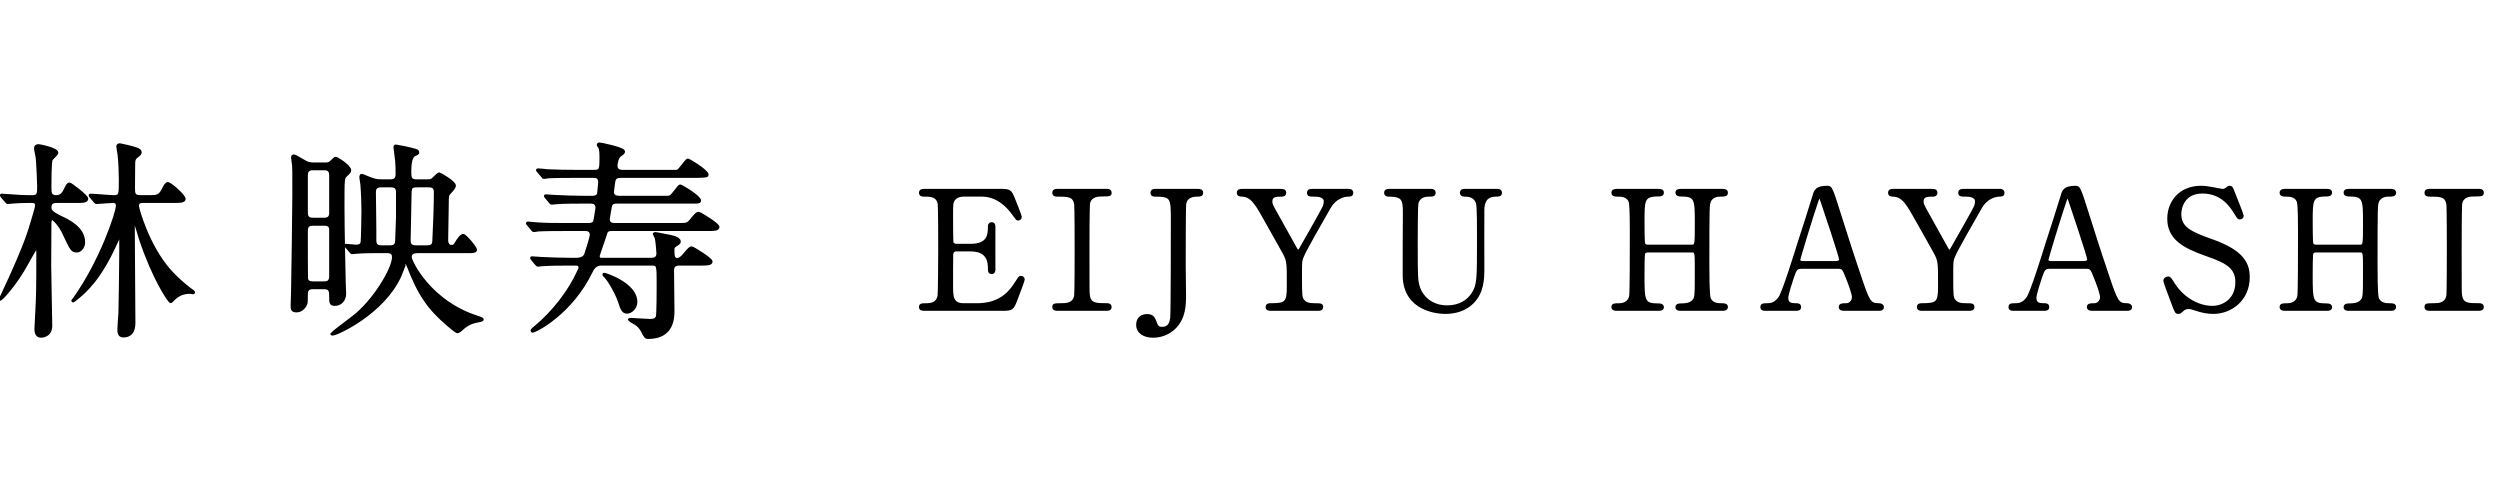
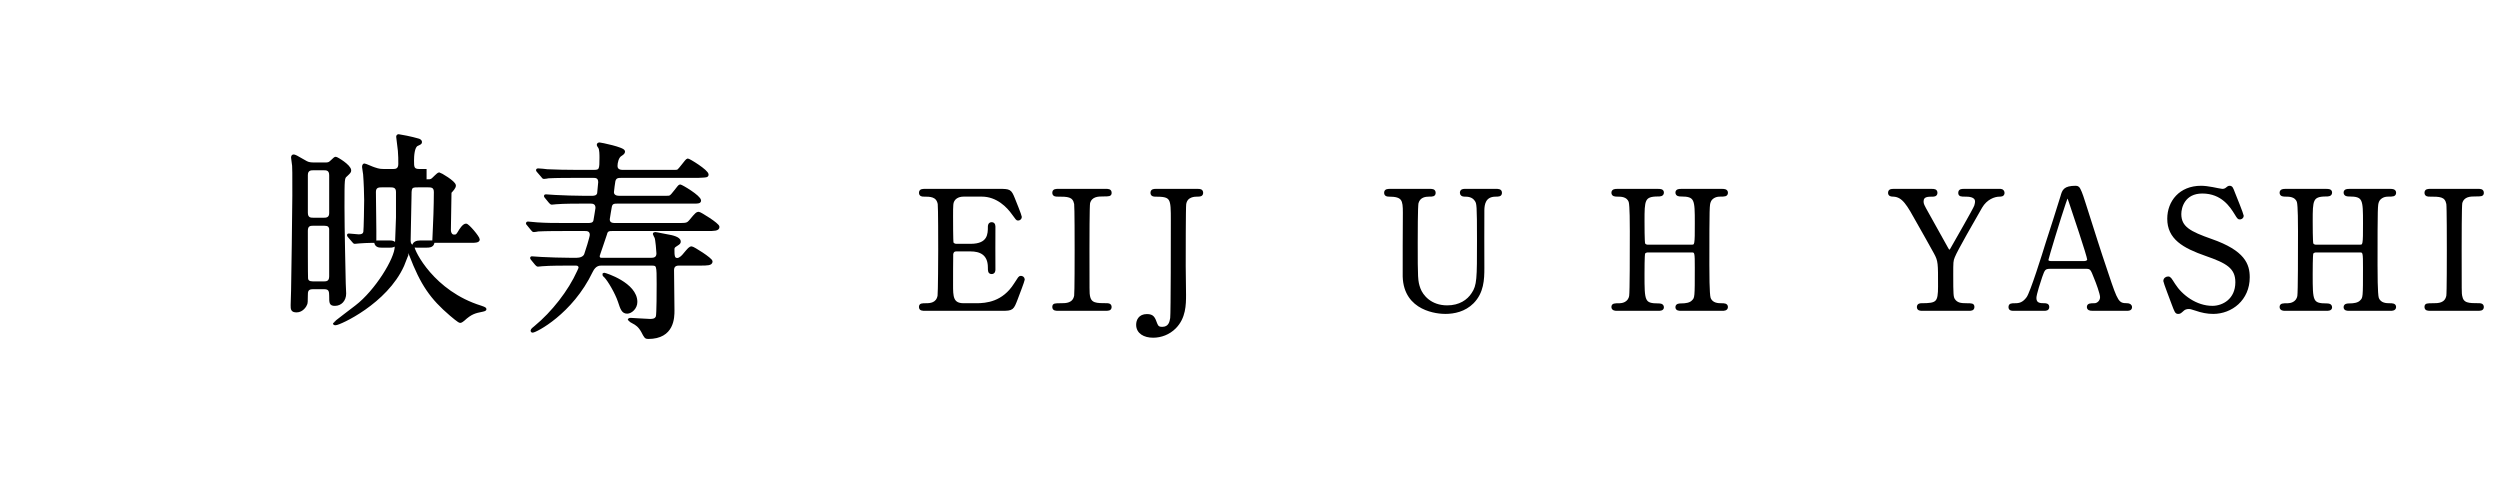
<svg xmlns="http://www.w3.org/2000/svg" version="1.1" id="レイヤー_1" x="0px" y="0px" width="213.479px" height="42px" viewBox="0 0 213.479 42" enable-background="new 0 0 213.479 42" xml:space="preserve">
  <g>
-     <path stroke="#000000" stroke-width="0.199" stroke-miterlimit="10" d="M2.36,17.232c-0.464,0-0.858,0.018-1.305,0.054   c-0.072,0-0.322,0.036-0.375,0.036c-0.072,0-0.107-0.036-0.161-0.108L0.161,16.8c-0.053-0.09-0.072-0.09-0.072-0.126   c0-0.036,0.019-0.036,0.072-0.036c0.072,0,0.465,0.036,0.537,0.036c1.09,0.072,1.216,0.09,1.752,0.09h0.34   c0.482,0,0.482-0.288,0.482-0.846c0-0.306-0.071-1.944-0.125-2.467c-0.017-0.126-0.143-0.684-0.143-0.792   c0-0.144,0.089-0.252,0.286-0.252c0.036,0,1.592,0.27,1.592,0.648c0,0.108-0.43,0.486-0.483,0.576   c-0.107,0.18-0.107,2.035-0.107,2.323c0,0.486,0,0.81,0.501,0.81c0.375,0,0.572-0.198,0.733-0.54c0.25-0.54,0.321-0.54,0.411-0.54   c0.125,0,1.501,1.062,1.501,1.278c0,0.27-0.375,0.27-0.964,0.27h-1.61c-0.197,0-0.572,0-0.572,0.486c0,0.27,0.161,0.45,0.858,0.792   c0.661,0.306,2.021,0.937,2.021,2.179c0,0.414-0.286,0.774-0.608,0.774c-0.429,0-0.482-0.145-1.127-1.513   c-0.356-0.774-0.894-1.26-0.965-1.26c-0.179,0-0.179,0.252-0.179,0.54c0,0.558-0.018,2.989-0.018,3.475   c0,0.81,0.09,4.375,0.09,5.113c0,0.919-0.805,0.919-0.875,0.919c-0.448,0-0.448-0.505-0.448-0.666c0-0.217,0.071-1.207,0.071-1.405   c0.072-1.404,0.09-1.837,0.09-5.095c0-0.27,0-0.432-0.071-0.432c-0.054,0-0.662,1.099-0.752,1.261   c-1.09,2.034-2.306,3.187-2.324,3.187C0.019,25.586,0,25.568,0,25.533c0-0.019,0.805-1.711,0.949-2.035   c0.768-1.711,1.287-2.989,1.556-3.853c0.214-0.702,0.589-1.926,0.589-2.071c0-0.342-0.215-0.342-0.394-0.342H2.36z M7.743,16.8   c-0.071-0.09-0.071-0.09-0.071-0.126c0-0.036,0.017-0.036,0.053-0.036c0.322,0,1.68,0.126,1.967,0.126   c0.555,0,0.555-0.144,0.555-1.386c0-0.558-0.036-1.584-0.108-2.161c-0.018-0.126-0.107-0.612-0.107-0.72   c0-0.072,0.036-0.162,0.215-0.162c0.072,0,1.144,0.252,1.413,0.36c0.25,0.09,0.339,0.18,0.339,0.306s-0.053,0.18-0.304,0.378   c-0.231,0.162-0.25,0.378-0.25,0.594c0,0.378-0.018,1.566-0.018,1.999c0,0.54,0,0.792,0.554,0.792h0.787   c0.572,0,0.84,0,1.126-0.558c0.215-0.432,0.304-0.558,0.447-0.558c0.214,0,1.413,1.062,1.413,1.333   c0,0.252-0.394,0.252-0.966,0.252h-2.556c-0.197,0-0.466,0-0.466,0.36c0,0.18,0.84,3.313,2.683,5.438   c0.769,0.899,1.823,1.692,2.038,1.837c0.018,0.018,0.071,0.054,0.071,0.09c0,0.072-0.053,0.072-0.071,0.072   c-0.036,0-0.232-0.037-0.268-0.037c-0.465,0-0.93,0.108-1.413,0.595c-0.09,0.09-0.179,0.198-0.233,0.198   c-0.143,0-1.483-1.999-2.61-5.384c-0.072-0.234-0.43-1.495-0.5-1.495c-0.055,0-0.055,0.09-0.055,0.108   c0,1.333,0.055,7.274,0.055,8.481c0,0.342,0,1.224-0.948,1.224c-0.394,0-0.394-0.433-0.394-0.558c0-0.234,0.072-1.207,0.089-1.423   c0.018-0.648,0.072-3.979,0.072-5.204v-1.152c0-0.072-0.018-0.162-0.072-0.162c-0.036,0-0.197,0.342-0.303,0.576   c-1.324,2.935-2.539,4.087-3.505,4.826C6.277,25.73,6.258,25.73,6.24,25.73c-0.017,0-0.053-0.018-0.053-0.054   c0.018-0.019,0.107-0.144,0.125-0.162c2.27-3.151,3.683-7.364,3.683-7.94c0-0.144-0.019-0.342-0.358-0.342   c-0.197,0-1.27,0.09-1.395,0.09c-0.053,0-0.089-0.036-0.161-0.108L7.743,16.8z" />
-     <path stroke="#000000" stroke-width="0.199" stroke-miterlimit="10" d="M27.708,13.973c0.286,0,0.393,0,0.572-0.18   c0.286-0.27,0.322-0.306,0.393-0.306c0.09,0,1.216,0.666,1.216,1.062c0,0.126-0.036,0.162-0.322,0.432   c-0.25,0.216-0.25,0.216-0.25,2.701c0,1.926,0.089,5.51,0.107,6.518c0,0.126,0.036,0.721,0.036,0.864   c0,0.576-0.375,0.955-0.858,0.955c-0.394,0-0.394-0.145-0.394-0.757c0-0.378-0.036-0.666-0.519-0.666h-0.983   c-0.518,0-0.518,0.342-0.518,0.612c0,0.594-0.019,0.648-0.036,0.72c-0.054,0.181-0.341,0.648-0.823,0.648   c-0.411,0-0.411-0.181-0.411-0.522c0-0.18,0.036-1.044,0.036-1.242c0.018-0.359,0.107-7.472,0.107-8.084   c0-2.088,0-2.323-0.018-2.575c0-0.108-0.089-0.576-0.089-0.684c0-0.09,0.018-0.18,0.107-0.18c0.108,0,0.197,0.036,1.091,0.558   c0.196,0.108,0.411,0.126,0.697,0.126H27.708z M27.672,18.69c0.144,0,0.537,0,0.537-0.486v-3.241c0-0.522-0.358-0.522-0.537-0.522   h-0.93c-0.161,0-0.553,0-0.553,0.504v3.223c0,0.522,0.356,0.522,0.553,0.522H27.672z M27.689,24.128   c0.197,0,0.519-0.037,0.519-0.522v-4.087c-0.053-0.234-0.179-0.342-0.519-0.342h-0.965c-0.214,0-0.536,0.018-0.536,0.522   c0,0.522,0,3.979,0.018,4.069c0.018,0.252,0.197,0.36,0.519,0.36H27.689z M36.327,15.414c0.356,0,0.429,0,0.553-0.072   c0.108-0.054,0.502-0.522,0.627-0.522c0.071,0,1.323,0.72,1.323,1.026c0,0.18-0.214,0.396-0.375,0.576   c-0.232,0.234-0.232,0.306-0.232,0.882c0,0.486-0.053,3.007-0.053,3.223c0,0.18,0.089,0.486,0.358,0.486   c0.178,0,0.25,0,0.411-0.271c0.142-0.252,0.411-0.666,0.625-0.666c0.178,0,1.072,1.062,1.072,1.26c0,0.18-0.357,0.18-0.536,0.18   h-4.453c-0.303,0-0.589,0.09-0.589,0.432c0,0.396,1.698,3.871,5.775,5.132c0.125,0.036,0.375,0.126,0.375,0.198   c0,0.09-0.197,0.107-0.25,0.126c-0.625,0.126-0.966,0.198-1.609,0.792c-0.072,0.055-0.197,0.162-0.287,0.162   c-0.107,0-0.68-0.486-0.805-0.594c-1.663-1.422-2.485-2.593-3.45-5.113c-0.036-0.09-0.108-0.271-0.144-0.271   c-0.036,0-0.411,1.009-0.482,1.171c-1.431,3.187-5.417,5.005-5.758,5.005c-0.035,0-0.125,0-0.125-0.054   c0-0.036,1.717-1.332,1.878-1.459c1.699-1.296,3.397-4.068,3.397-5.096c0-0.432-0.393-0.432-0.536-0.432h-0.572   c-0.554,0-1.376,0-2.02,0.054c-0.054,0-0.304,0.036-0.375,0.036c-0.054,0-0.09-0.036-0.144-0.108l-0.357-0.414   c-0.071-0.09-0.071-0.09-0.071-0.126s0.036-0.036,0.054-0.036c0.125,0,0.714,0.072,0.84,0.072c0.215,0,0.447-0.036,0.501-0.306   c0.036-0.198,0.071-2.359,0.071-2.719c0-0.468-0.035-1.531-0.089-2.197c0-0.09-0.089-0.522-0.089-0.612   c0-0.072,0-0.216,0.107-0.216c0.071,0,0.698,0.288,0.84,0.324c0.43,0.145,0.536,0.145,0.983,0.145h0.645   c0.197,0,0.518-0.036,0.518-0.522c0-0.342,0-0.756-0.036-1.134c-0.018-0.234-0.144-1.116-0.144-1.188   c0-0.072,0.036-0.126,0.108-0.126c0.089,0,1.18,0.216,1.645,0.36c0.089,0.018,0.25,0.072,0.25,0.216   c0,0.09-0.035,0.108-0.304,0.234c-0.339,0.145-0.375,0.973-0.375,1.351c0,0.54,0,0.811,0.554,0.811H36.327z M33.269,21.049   c0.197,0,0.572,0,0.572-0.504c0-0.234,0.072-1.692,0.072-1.98v-2.179c0-0.486-0.375-0.486-0.572-0.486h-0.752   c-0.214,0-0.589,0-0.589,0.486c0,0.666,0.053,3.547,0.036,4.141c0,0.504,0.304,0.522,0.572,0.522H33.269z M35.646,15.899   c-0.608,0-0.608,0.126-0.608,1.026c0,0.504-0.072,3.043-0.072,3.619c0,0.504,0.358,0.504,0.626,0.504h0.822   c0.501,0,0.608-0.126,0.608-0.63c0-0.216,0.089-1.783,0.089-2.125c0.018-0.612,0.036-1.297,0.036-1.891   c0-0.504-0.339-0.504-0.625-0.504H35.646z" />
+     <path stroke="#000000" stroke-width="0.199" stroke-miterlimit="10" d="M27.708,13.973c0.286,0,0.393,0,0.572-0.18   c0.286-0.27,0.322-0.306,0.393-0.306c0.09,0,1.216,0.666,1.216,1.062c0,0.126-0.036,0.162-0.322,0.432   c-0.25,0.216-0.25,0.216-0.25,2.701c0,1.926,0.089,5.51,0.107,6.518c0,0.126,0.036,0.721,0.036,0.864   c0,0.576-0.375,0.955-0.858,0.955c-0.394,0-0.394-0.145-0.394-0.757c0-0.378-0.036-0.666-0.519-0.666h-0.983   c-0.518,0-0.518,0.342-0.518,0.612c0,0.594-0.019,0.648-0.036,0.72c-0.054,0.181-0.341,0.648-0.823,0.648   c-0.411,0-0.411-0.181-0.411-0.522c0-0.18,0.036-1.044,0.036-1.242c0.018-0.359,0.107-7.472,0.107-8.084   c0-2.088,0-2.323-0.018-2.575c0-0.108-0.089-0.576-0.089-0.684c0-0.09,0.018-0.18,0.107-0.18c0.108,0,0.197,0.036,1.091,0.558   c0.196,0.108,0.411,0.126,0.697,0.126H27.708z M27.672,18.69c0.144,0,0.537,0,0.537-0.486v-3.241c0-0.522-0.358-0.522-0.537-0.522   h-0.93c-0.161,0-0.553,0-0.553,0.504v3.223c0,0.522,0.356,0.522,0.553,0.522H27.672z M27.689,24.128   c0.197,0,0.519-0.037,0.519-0.522v-4.087c-0.053-0.234-0.179-0.342-0.519-0.342h-0.965c-0.214,0-0.536,0.018-0.536,0.522   c0,0.522,0,3.979,0.018,4.069c0.018,0.252,0.197,0.36,0.519,0.36H27.689z M36.327,15.414c0.356,0,0.429,0,0.553-0.072   c0.108-0.054,0.502-0.522,0.627-0.522c0.071,0,1.323,0.72,1.323,1.026c0,0.18-0.214,0.396-0.375,0.576   c0,0.486-0.053,3.007-0.053,3.223c0,0.18,0.089,0.486,0.358,0.486   c0.178,0,0.25,0,0.411-0.271c0.142-0.252,0.411-0.666,0.625-0.666c0.178,0,1.072,1.062,1.072,1.26c0,0.18-0.357,0.18-0.536,0.18   h-4.453c-0.303,0-0.589,0.09-0.589,0.432c0,0.396,1.698,3.871,5.775,5.132c0.125,0.036,0.375,0.126,0.375,0.198   c0,0.09-0.197,0.107-0.25,0.126c-0.625,0.126-0.966,0.198-1.609,0.792c-0.072,0.055-0.197,0.162-0.287,0.162   c-0.107,0-0.68-0.486-0.805-0.594c-1.663-1.422-2.485-2.593-3.45-5.113c-0.036-0.09-0.108-0.271-0.144-0.271   c-0.036,0-0.411,1.009-0.482,1.171c-1.431,3.187-5.417,5.005-5.758,5.005c-0.035,0-0.125,0-0.125-0.054   c0-0.036,1.717-1.332,1.878-1.459c1.699-1.296,3.397-4.068,3.397-5.096c0-0.432-0.393-0.432-0.536-0.432h-0.572   c-0.554,0-1.376,0-2.02,0.054c-0.054,0-0.304,0.036-0.375,0.036c-0.054,0-0.09-0.036-0.144-0.108l-0.357-0.414   c-0.071-0.09-0.071-0.09-0.071-0.126s0.036-0.036,0.054-0.036c0.125,0,0.714,0.072,0.84,0.072c0.215,0,0.447-0.036,0.501-0.306   c0.036-0.198,0.071-2.359,0.071-2.719c0-0.468-0.035-1.531-0.089-2.197c0-0.09-0.089-0.522-0.089-0.612   c0-0.072,0-0.216,0.107-0.216c0.071,0,0.698,0.288,0.84,0.324c0.43,0.145,0.536,0.145,0.983,0.145h0.645   c0.197,0,0.518-0.036,0.518-0.522c0-0.342,0-0.756-0.036-1.134c-0.018-0.234-0.144-1.116-0.144-1.188   c0-0.072,0.036-0.126,0.108-0.126c0.089,0,1.18,0.216,1.645,0.36c0.089,0.018,0.25,0.072,0.25,0.216   c0,0.09-0.035,0.108-0.304,0.234c-0.339,0.145-0.375,0.973-0.375,1.351c0,0.54,0,0.811,0.554,0.811H36.327z M33.269,21.049   c0.197,0,0.572,0,0.572-0.504c0-0.234,0.072-1.692,0.072-1.98v-2.179c0-0.486-0.375-0.486-0.572-0.486h-0.752   c-0.214,0-0.589,0-0.589,0.486c0,0.666,0.053,3.547,0.036,4.141c0,0.504,0.304,0.522,0.572,0.522H33.269z M35.646,15.899   c-0.608,0-0.608,0.126-0.608,1.026c0,0.504-0.072,3.043-0.072,3.619c0,0.504,0.358,0.504,0.626,0.504h0.822   c0.501,0,0.608-0.126,0.608-0.63c0-0.216,0.089-1.783,0.089-2.125c0.018-0.612,0.036-1.297,0.036-1.891   c0-0.504-0.339-0.504-0.625-0.504H35.646z" />
    <path stroke="#000000" stroke-width="0.199" stroke-miterlimit="10" d="M48.586,22.58c-0.411,0-1.645,0-2.271,0.054   c-0.053,0-0.322,0.036-0.375,0.036s-0.089-0.036-0.161-0.107l-0.34-0.414c-0.072-0.091-0.072-0.091-0.072-0.127   c0-0.035,0.018-0.035,0.053-0.035c0.125,0,0.68,0.054,0.805,0.054c0.805,0.036,1.609,0.071,2.45,0.071h0.572   c0.304,0,0.625-0.107,0.733-0.377c0.072-0.181,0.483-1.495,0.483-1.675c0-0.432-0.358-0.432-0.519-0.432h-1.716   c-0.412,0-1.645,0-2.271,0.036c-0.053,0.018-0.321,0.054-0.375,0.054c-0.053,0-0.089-0.036-0.161-0.126l-0.339-0.414   c-0.072-0.072-0.072-0.09-0.072-0.108c0-0.036,0.019-0.054,0.055-0.054c0.125,0,0.679,0.072,0.804,0.072   c0.841,0.054,1.413,0.054,2.449,0.054h1.896c0.178,0,0.482,0,0.554-0.288c0-0.018,0.18-1.008,0.18-1.099   c0-0.468-0.376-0.468-0.538-0.468h-0.643c-0.411,0-1.646,0-2.271,0.054c-0.053,0-0.322,0.036-0.375,0.036s-0.09-0.036-0.161-0.108   l-0.34-0.414c-0.071-0.072-0.071-0.09-0.071-0.126c0-0.018,0.017-0.036,0.053-0.036c0.125,0,0.68,0.054,0.805,0.054   c0.805,0.036,1.609,0.072,2.45,0.072h0.697c0.125,0,0.465,0,0.537-0.306c0,0,0.089-0.9,0.089-0.955   c0-0.468-0.339-0.468-0.519-0.468h-1.573c-0.411,0-1.627,0-2.253,0.036c-0.071,0.018-0.322,0.054-0.393,0.054   c-0.054,0-0.09-0.054-0.143-0.126l-0.358-0.414c-0.071-0.072-0.071-0.09-0.071-0.126c0-0.018,0.036-0.036,0.071-0.036   c0.125,0,0.68,0.054,0.787,0.072c0.822,0.036,1.61,0.054,2.45,0.054h1.556c0.536,0,0.555-0.162,0.555-1.134   c0-0.252,0-0.702-0.108-0.882c-0.106-0.162-0.125-0.18-0.125-0.216c0-0.09,0.089-0.108,0.143-0.108   c0.071,0,2.074,0.396,2.074,0.667c0,0.126-0.071,0.18-0.287,0.324c-0.25,0.162-0.356,0.63-0.356,0.918   c0,0.432,0.447,0.432,0.536,0.432h4.112c0.43,0,0.483,0,0.572-0.018c0.197-0.072,0.752-0.954,0.876-0.954   c0.107,0,1.681,0.954,1.681,1.278c0,0.144-0.144,0.144-0.465,0.162c-0.197,0.018-0.286,0.018-1.109,0.018h-5.811   c-0.214,0-0.483,0-0.572,0.36c-0.018,0.072-0.125,0.846-0.125,0.955c0,0.306,0.269,0.414,0.537,0.414h3.755   c0.447,0,0.5,0,0.591-0.036c0.196-0.054,0.75-0.937,0.858-0.937c0.125,0,1.698,0.937,1.698,1.279c0,0.144-0.142,0.162-0.464,0.162   h-6.58c-0.25,0-0.5,0-0.572,0.342c-0.019,0.144-0.18,0.99-0.18,1.098c0,0.415,0.394,0.415,0.555,0.415h5.293   c0.804,0,0.875,0,1.125-0.288c0.501-0.612,0.572-0.667,0.733-0.667c0.108,0,1.663,0.955,1.663,1.188   c0,0.252-0.357,0.252-0.948,0.252h-8.1c-0.25,0-0.483,0-0.554,0.36c-0.089,0.306-0.626,1.8-0.626,1.872   c0,0.234,0.161,0.252,0.232,0.252h4.292c0.143,0,0.519-0.018,0.519-0.468c0-0.18-0.089-1.206-0.161-1.368   c-0.019-0.054-0.144-0.252-0.144-0.288c0-0.054,0.036-0.072,0.107-0.072c0.108,0,0.895,0.18,1.056,0.198   c0.339,0.054,1.019,0.198,1.019,0.504c0,0.126-0.019,0.144-0.269,0.306c-0.25,0.144-0.268,0.234-0.268,0.378   c0,0.504,0,0.828,0.34,0.828c0.25,0,0.5-0.306,0.519-0.324c0.5-0.594,0.554-0.666,0.715-0.666c0.125,0,1.68,0.972,1.68,1.188   c0,0.252-0.357,0.252-0.964,0.252h-1.807c-0.412,0-0.518,0.234-0.518,0.504c0,0.54,0.036,2.936,0.036,3.421   c0,0.595,0,2.341-2.146,2.341c-0.214,0-0.25-0.054-0.5-0.54c-0.25-0.45-0.5-0.63-0.822-0.792c-0.036-0.018-0.322-0.18-0.322-0.198   c0-0.072,0.125-0.072,0.161-0.072c0.125,0,1.395,0.091,1.645,0.091c0.232,0,0.483-0.019,0.59-0.289   c0.071-0.216,0.071-2.34,0.071-2.791c0-1.602,0-1.674-0.536-1.674h-4.273c-0.18,0-0.555,0-0.841,0.594   c-1.717,3.584-4.792,5.132-5.042,5.132c-0.072,0-0.072-0.054-0.072-0.09c0-0.054,0.178-0.216,0.304-0.306   c1.484-1.225,2.896-3.025,3.666-4.736c0.072-0.162,0.125-0.27,0.125-0.324c0-0.162-0.125-0.27-0.304-0.27H48.586z M51.59,23.39   c0.09,0,2.736,0.828,2.736,2.395c0,0.521-0.447,0.9-0.769,0.9c-0.375,0-0.481-0.289-0.697-0.955   c-0.25-0.738-0.876-1.801-1.18-2.106c-0.035-0.018-0.16-0.144-0.143-0.198C51.554,23.408,51.554,23.39,51.59,23.39z" />
    <path stroke="#000000" stroke-width="0.199" stroke-miterlimit="10" d="M83.356,25.993c0.877,0,2.31-0.126,3.325-1.737   c0.349-0.546,0.376-0.602,0.487-0.602c0.112,0,0.237,0.07,0.237,0.224c0,0.07-0.5,1.401-0.583,1.61   c-0.349,0.911-0.362,0.953-1.266,0.953h-6.552c-0.237,0-0.432,0-0.432-0.225c0-0.224,0.139-0.224,0.529-0.224   c0.333,0,0.932-0.042,1.057-0.729c0.042-0.237,0.056-3.46,0.056-3.866c0-0.561,0-3.74-0.042-3.992   c-0.139-0.714-0.737-0.714-1.293-0.714c-0.097,0-0.306,0-0.306-0.225c0-0.238,0.195-0.238,0.432-0.238h6.342   c0.863,0,0.932,0.028,1.21,0.714c0.083,0.196,0.598,1.485,0.598,1.583c0,0.112-0.097,0.21-0.222,0.21   c-0.084,0-0.111-0.028-0.431-0.477c-0.432-0.616-1.335-1.568-2.671-1.568h-1.544c-0.543,0-0.78,0.28-0.835,0.364   c-0.167,0.252-0.167,0.378-0.167,1.485c0,0.182,0,2.088,0.042,2.199c0.083,0.168,0.292,0.182,0.333,0.182h1.225   c1.571,0,1.571-0.952,1.571-1.568c0-0.042,0-0.28,0.223-0.28c0.236,0,0.222,0.238,0.222,0.351c-0.014,0.518,0,3.025,0,3.586   c0,0.07,0,0.294-0.222,0.294c-0.223,0-0.223-0.183-0.223-0.462c0-1.191-0.792-1.471-1.571-1.471H81.66   c-0.237,0-0.333,0.14-0.362,0.322c-0.013,0.111-0.013,2.423-0.013,2.633c0,0.98,0,1.667,1.001,1.667H83.356z" />
    <path stroke="#000000" stroke-width="0.199" stroke-miterlimit="10" d="M90.347,26.441c-0.18,0-0.39,0-0.39-0.225   c0-0.224,0.112-0.224,0.655-0.224c0.404,0,1.071,0,1.21-0.729c0.042-0.237,0.042-3.46,0.042-3.866c0-0.574,0-3.74-0.042-3.992   c-0.14-0.714-0.641-0.714-1.559-0.714c-0.083,0-0.307,0-0.307-0.225c0-0.238,0.209-0.238,0.403-0.238h4.09   c0.168,0,0.376,0,0.376,0.238c0,0.21-0.125,0.21-0.64,0.21c-0.417,0-1.016,0.014-1.197,0.644c-0.056,0.196-0.056,3.348-0.056,3.992   c0,3.713,0,3.727,0.042,3.95c0.125,0.729,0.626,0.729,1.558,0.729c0.069,0,0.292,0,0.292,0.224c0,0.225-0.208,0.225-0.376,0.225   H90.347z" />
    <path stroke="#000000" stroke-width="0.199" stroke-miterlimit="10" d="M102.293,16.229c0.139,0,0.347,0,0.347,0.238   c0,0.225-0.195,0.225-0.417,0.225c-0.182,0-0.918,0-1.03,0.728c-0.042,0.238-0.042,4.511-0.042,5.309   c0,0.351,0.028,2.06,0.028,2.451c0,0.841-0.014,1.947-0.849,2.788c-0.515,0.518-1.196,0.77-1.864,0.77   c-0.751,0-1.349-0.336-1.349-1.008c0-0.351,0.18-0.812,0.82-0.812c0.515,0,0.598,0.224,0.793,0.756   c0.098,0.252,0.236,0.336,0.501,0.336c0.64,0,0.737-0.504,0.793-0.84c0.055-0.42,0.055-7.242,0.055-8.307   c0-1.975,0-2.171-1.46-2.171c-0.056,0-0.279,0-0.279-0.225c0-0.238,0.209-0.238,0.348-0.238H102.293z" />
-     <path stroke="#000000" stroke-width="0.199" stroke-miterlimit="10" d="M115.226,16.229c0.152,0,0.236,0.126,0.236,0.238   c0,0.225-0.208,0.225-0.334,0.225c-0.445,0-1.14,0.252-1.572,0.994c-0.626,1.093-2.114,3.67-2.336,4.245   c-0.14,0.336-0.14,0.447-0.14,1.54c0,1.694,0.014,1.892,0.152,2.115c0.236,0.364,0.599,0.406,1.058,0.406   c0.473,0,0.598,0,0.598,0.224c0,0.225-0.209,0.225-0.375,0.225h-3.965c-0.167,0-0.375,0-0.375-0.225   c0-0.224,0.223-0.224,0.292-0.224c1.349,0,1.517-0.14,1.517-1.541c0-1.961,0.014-2.171-0.361-2.857   c-0.195-0.364-1.239-2.213-1.447-2.577c-0.876-1.583-1.266-2.283-2.101-2.325c-0.167,0-0.361-0.014-0.361-0.225   c0-0.238,0.208-0.238,0.361-0.238h3.283c0.166,0,0.375,0,0.375,0.238c0,0.225-0.223,0.225-0.292,0.225   c-0.432,0-0.891,0-0.891,0.504c0,0.238,0.042,0.322,0.459,1.064c0.252,0.462,1.378,2.466,1.601,2.872   c0.055,0.111,0.152,0.294,0.25,0.294s0.194-0.21,0.25-0.308c0.307-0.547,1.851-3.222,1.962-3.53   c0.027-0.098,0.069-0.238,0.069-0.378c0-0.518-0.681-0.518-0.918-0.518c-0.362,0-0.515,0-0.515-0.225   c0-0.238,0.208-0.238,0.361-0.238H115.226z" />
    <path stroke="#000000" stroke-width="0.199" stroke-miterlimit="10" d="M127.766,16.229c0.181,0,0.389,0,0.389,0.238   c0,0.225-0.193,0.225-0.431,0.225c-0.987,0-1.058,0.798-1.071,1.232c-0.014,0.7,0,4.175,0,4.958c0,0.995-0.042,2.074-0.891,2.942   c-0.695,0.7-1.599,0.882-2.351,0.882c-0.598,0-3.449-0.195-3.533-3.096c-0.015-0.783,0.014-4.594,0.014-5.448   c0-1.079-0.07-1.471-1.294-1.471c-0.083,0-0.306,0-0.306-0.225c0-0.238,0.209-0.238,0.417-0.238h3.408c0.167,0,0.376,0,0.376,0.238   c0,0.225-0.181,0.225-0.445,0.225c-0.306,0-0.849,0.042-1.016,0.63c-0.069,0.21-0.069,2.872-0.069,3.361   c0,3.082,0,3.32,0.236,3.979c0.223,0.603,0.946,1.514,2.379,1.514c1.071,0,1.78-0.49,2.17-1.094   c0.474-0.699,0.474-1.288,0.474-4.538c0-3.096-0.028-3.166-0.194-3.432c-0.266-0.406-0.696-0.42-0.989-0.42   c-0.151,0-0.277-0.07-0.277-0.225c0-0.238,0.209-0.238,0.335-0.238H127.766z" />
    <path stroke="#000000" stroke-width="0.199" stroke-miterlimit="10" d="M144.447,20.992c0.375,0,0.375-0.084,0.375-1.933   c0-2.031,0-2.381-1.294-2.381c-0.11,0-0.361,0-0.361-0.238c0-0.21,0.251-0.21,0.375-0.21h3.548c0.097,0,0.362,0,0.362,0.224   c0,0.238-0.183,0.238-0.613,0.238c-0.417,0-0.751,0.238-0.848,0.518c-0.111,0.294-0.125,0.336-0.125,5.407   c0,0.532,0,2.521,0.111,2.844c0.194,0.532,0.764,0.532,1.029,0.532c0.208,0,0.445,0,0.445,0.224c0,0.225-0.266,0.225-0.362,0.225   h-3.548c-0.138,0-0.375,0-0.375-0.21c0-0.224,0.251-0.224,0.403-0.224c0.375,0,0.766-0.057,0.974-0.281   c0.278-0.279,0.278-0.294,0.278-2.857c0-1.303,0-1.414-0.375-1.414h-3.742c-0.083,0-0.265,0.041-0.32,0.168   c-0.056,0.154-0.056,1.541-0.056,1.807c0,2.297,0,2.578,1.308,2.578c0.098,0,0.348,0,0.348,0.237c0,0.196-0.25,0.196-0.375,0.196   h-3.548c-0.083,0-0.361,0-0.361-0.225c0-0.224,0.181-0.224,0.612-0.224c0.194,0,0.793-0.084,0.903-0.714   c0.057-0.337,0.057-3.74,0.057-5.534c0-0.504,0-2.213-0.098-2.521c-0.182-0.532-0.766-0.532-1.03-0.532   c-0.208,0-0.444,0-0.444-0.238c0-0.224,0.265-0.224,0.361-0.224h3.548c0.139,0,0.375,0,0.375,0.21c0,0.238-0.236,0.238-0.403,0.238   c-1.252,0-1.252,0.42-1.252,2.213c0,0.252,0,1.792,0.056,1.919c0.069,0.182,0.293,0.182,0.32,0.182H144.447z" />
-     <path stroke="#000000" stroke-width="0.199" stroke-miterlimit="10" d="M157.446,26.441c-0.153,0-0.335-0.042-0.335-0.225   c0-0.224,0.224-0.224,0.557-0.224c0.265,0,0.57-0.252,0.57-0.616c0-0.309-0.361-1.275-0.515-1.639   c-0.306-0.785-0.347-0.883-0.806-0.883h-3.02c-0.515,0-0.57,0.141-0.793,0.771c-0.125,0.378-0.5,1.499-0.5,1.821   c0,0.546,0.444,0.546,0.778,0.546c0.167,0,0.319,0.028,0.319,0.224c0,0.225-0.208,0.225-0.319,0.225h-2.671   c-0.111,0-0.292-0.014-0.292-0.21c0-0.238,0.153-0.238,0.473-0.238c0.376,0,0.709-0.084,1.058-0.561   c0.32-0.435,1.349-3.726,1.655-4.72c0.181-0.561,1.071-3.306,1.252-3.937c0.14-0.49,0.223-0.812,1.21-0.812   c0.168,0,0.251,0.098,0.306,0.224c0.125,0.21,0.362,0.938,0.459,1.261c0.976,3.04,1.059,3.375,1.934,5.967   c0.794,2.381,0.891,2.577,1.684,2.577c0.181,0,0.32,0.084,0.32,0.238c0,0.21-0.223,0.21-0.32,0.21H157.446z M156.791,22.392   c0.154,0,0.349-0.069,0.349-0.224c0-0.294-1.321-4.188-1.572-4.944c-0.083-0.238-0.111-0.364-0.208-0.364   c-0.084,0-0.098,0.042-0.25,0.504c-0.391,1.135-1.476,4.692-1.476,4.819c0,0.209,0.21,0.209,0.39,0.209H156.791z" />
    <path stroke="#000000" stroke-width="0.199" stroke-miterlimit="10" d="M170.836,16.229c0.153,0,0.236,0.126,0.236,0.238   c0,0.225-0.208,0.225-0.333,0.225c-0.445,0-1.142,0.252-1.572,0.994c-0.626,1.093-2.114,3.67-2.338,4.245   c-0.138,0.336-0.138,0.447-0.138,1.54c0,1.694,0.014,1.892,0.151,2.115c0.237,0.364,0.599,0.406,1.059,0.406   c0.472,0,0.598,0,0.598,0.224c0,0.225-0.209,0.225-0.375,0.225h-3.965c-0.167,0-0.375,0-0.375-0.225   c0-0.224,0.222-0.224,0.291-0.224c1.35,0,1.517-0.14,1.517-1.541c0-1.961,0.014-2.171-0.361-2.857   c-0.194-0.364-1.238-2.213-1.446-2.577c-0.877-1.583-1.266-2.283-2.101-2.325c-0.167,0-0.361-0.014-0.361-0.225   c0-0.238,0.208-0.238,0.361-0.238h3.282c0.167,0,0.376,0,0.376,0.238c0,0.225-0.223,0.225-0.292,0.225   c-0.432,0-0.891,0-0.891,0.504c0,0.238,0.042,0.322,0.459,1.064c0.25,0.462,1.376,2.466,1.6,2.872   c0.056,0.111,0.153,0.294,0.251,0.294s0.194-0.21,0.249-0.308c0.307-0.547,1.852-3.222,1.962-3.53   c0.027-0.098,0.07-0.238,0.07-0.378c0-0.518-0.682-0.518-0.918-0.518c-0.362,0-0.515,0-0.515-0.225   c0-0.238,0.208-0.238,0.361-0.238H170.836z" />
    <path stroke="#000000" stroke-width="0.199" stroke-miterlimit="10" d="M178.634,26.441c-0.152,0-0.334-0.042-0.334-0.225   c0-0.224,0.223-0.224,0.557-0.224c0.265,0,0.57-0.252,0.57-0.616c0-0.309-0.362-1.275-0.515-1.639   c-0.306-0.785-0.348-0.883-0.807-0.883h-3.019c-0.515,0-0.57,0.141-0.794,0.771c-0.125,0.378-0.5,1.499-0.5,1.821   c0,0.546,0.445,0.546,0.779,0.546c0.166,0,0.319,0.028,0.319,0.224c0,0.225-0.208,0.225-0.319,0.225H171.9   c-0.111,0-0.292-0.014-0.292-0.21c0-0.238,0.154-0.238,0.475-0.238c0.375,0,0.708-0.084,1.056-0.561   c0.32-0.435,1.35-3.726,1.655-4.72c0.182-0.561,1.071-3.306,1.253-3.937c0.139-0.49,0.222-0.812,1.211-0.812   c0.166,0,0.249,0.098,0.305,0.224c0.125,0.21,0.361,0.938,0.459,1.261c0.975,3.04,1.058,3.375,1.934,5.967   c0.793,2.381,0.891,2.577,1.684,2.577c0.181,0,0.319,0.084,0.319,0.238c0,0.21-0.223,0.21-0.319,0.21H178.634z M177.979,22.392   c0.153,0,0.348-0.069,0.348-0.224c0-0.294-1.321-4.188-1.572-4.944c-0.083-0.238-0.11-0.364-0.208-0.364   c-0.083,0-0.097,0.042-0.25,0.504c-0.39,1.135-1.475,4.692-1.475,4.819c0,0.209,0.209,0.209,0.39,0.209H177.979z" />
    <path stroke="#000000" stroke-width="0.199" stroke-miterlimit="10" d="M185.525,25.923c-0.097-0.253-0.695-1.836-0.695-1.92   c0-0.21,0.182-0.294,0.307-0.294c0.153,0,0.181,0.069,0.516,0.589c0.611,0.966,1.863,1.918,3.268,1.918   c0.932,0,2.059-0.63,2.059-2.115c0-1.273-0.834-1.723-2.601-2.339c-1.934-0.673-3.214-1.415-3.214-3.082   c0-1.457,1.002-2.717,2.782-2.717c0.278,0,0.626,0.042,0.988,0.112c0.151,0.028,0.737,0.154,0.834,0.154   c0.125,0,0.224-0.028,0.307-0.084c0.194-0.154,0.222-0.182,0.32-0.182c0.166,0,0.208,0.126,0.347,0.49   c0.098,0.224,0.751,1.877,0.751,1.961c0,0.182-0.152,0.224-0.236,0.224c-0.111,0-0.138-0.042-0.361-0.406   c-0.375-0.602-1.127-1.807-2.838-1.807c-1.559,0-1.892,1.261-1.892,1.849c0,1.163,0.835,1.583,2.657,2.227   c2.81,0.98,3.186,2.102,3.186,3.18c0,1.891-1.476,3.025-3.02,3.025c-0.5,0-0.986-0.098-1.502-0.279   c-0.376-0.127-0.474-0.141-0.557-0.141c-0.223,0-0.403,0.057-0.528,0.182c-0.236,0.211-0.264,0.238-0.403,0.238   C185.818,26.707,185.79,26.623,185.525,25.923z" />
    <path stroke="#000000" stroke-width="0.199" stroke-miterlimit="10" d="M201.504,20.992c0.376,0,0.376-0.084,0.376-1.933   c0-2.031,0-2.381-1.295-2.381c-0.111,0-0.361,0-0.361-0.238c0-0.21,0.25-0.21,0.375-0.21h3.548c0.097,0,0.361,0,0.361,0.224   c0,0.238-0.181,0.238-0.611,0.238c-0.418,0-0.751,0.238-0.85,0.518c-0.11,0.294-0.124,0.336-0.124,5.407   c0,0.532,0,2.521,0.111,2.844c0.194,0.532,0.764,0.532,1.029,0.532c0.209,0,0.444,0,0.444,0.224c0,0.225-0.265,0.225-0.361,0.225   h-3.548c-0.139,0-0.375,0-0.375-0.21c0-0.224,0.25-0.224,0.403-0.224c0.375,0,0.765-0.057,0.974-0.281   c0.279-0.279,0.279-0.294,0.279-2.857c0-1.303,0-1.414-0.376-1.414h-3.742c-0.084,0-0.264,0.041-0.32,0.168   c-0.056,0.154-0.056,1.541-0.056,1.807c0,2.297,0,2.578,1.309,2.578c0.098,0,0.347,0,0.347,0.237c0,0.196-0.249,0.196-0.375,0.196   h-3.547c-0.084,0-0.361,0-0.361-0.225c0-0.224,0.18-0.224,0.611-0.224c0.195,0,0.793-0.084,0.903-0.714   c0.057-0.337,0.057-3.74,0.057-5.534c0-0.504,0-2.213-0.099-2.521c-0.18-0.532-0.765-0.532-1.028-0.532   c-0.209,0-0.444,0-0.444-0.238c0-0.224,0.264-0.224,0.361-0.224h3.547c0.139,0,0.375,0,0.375,0.21c0,0.238-0.236,0.238-0.403,0.238   c-1.252,0-1.252,0.42-1.252,2.213c0,0.252,0,1.792,0.056,1.919c0.07,0.182,0.293,0.182,0.32,0.182H201.504z" />
    <path stroke="#000000" stroke-width="0.199" stroke-miterlimit="10" d="M207.521,26.441c-0.181,0-0.39,0-0.39-0.225   c0-0.224,0.111-0.224,0.654-0.224c0.403,0,1.07,0,1.209-0.729c0.044-0.237,0.044-3.46,0.044-3.866c0-0.574,0-3.74-0.044-3.992   c-0.139-0.714-0.639-0.714-1.557-0.714c-0.084,0-0.307,0-0.307-0.225c0-0.238,0.209-0.238,0.403-0.238h4.09   c0.167,0,0.376,0,0.376,0.238c0,0.21-0.125,0.21-0.641,0.21c-0.417,0-1.015,0.014-1.196,0.644   c-0.056,0.196-0.056,3.348-0.056,3.992c0,3.713,0,3.727,0.042,3.95c0.126,0.729,0.626,0.729,1.559,0.729   c0.068,0,0.292,0,0.292,0.224c0,0.225-0.209,0.225-0.376,0.225H207.521z" />
  </g>
</svg>